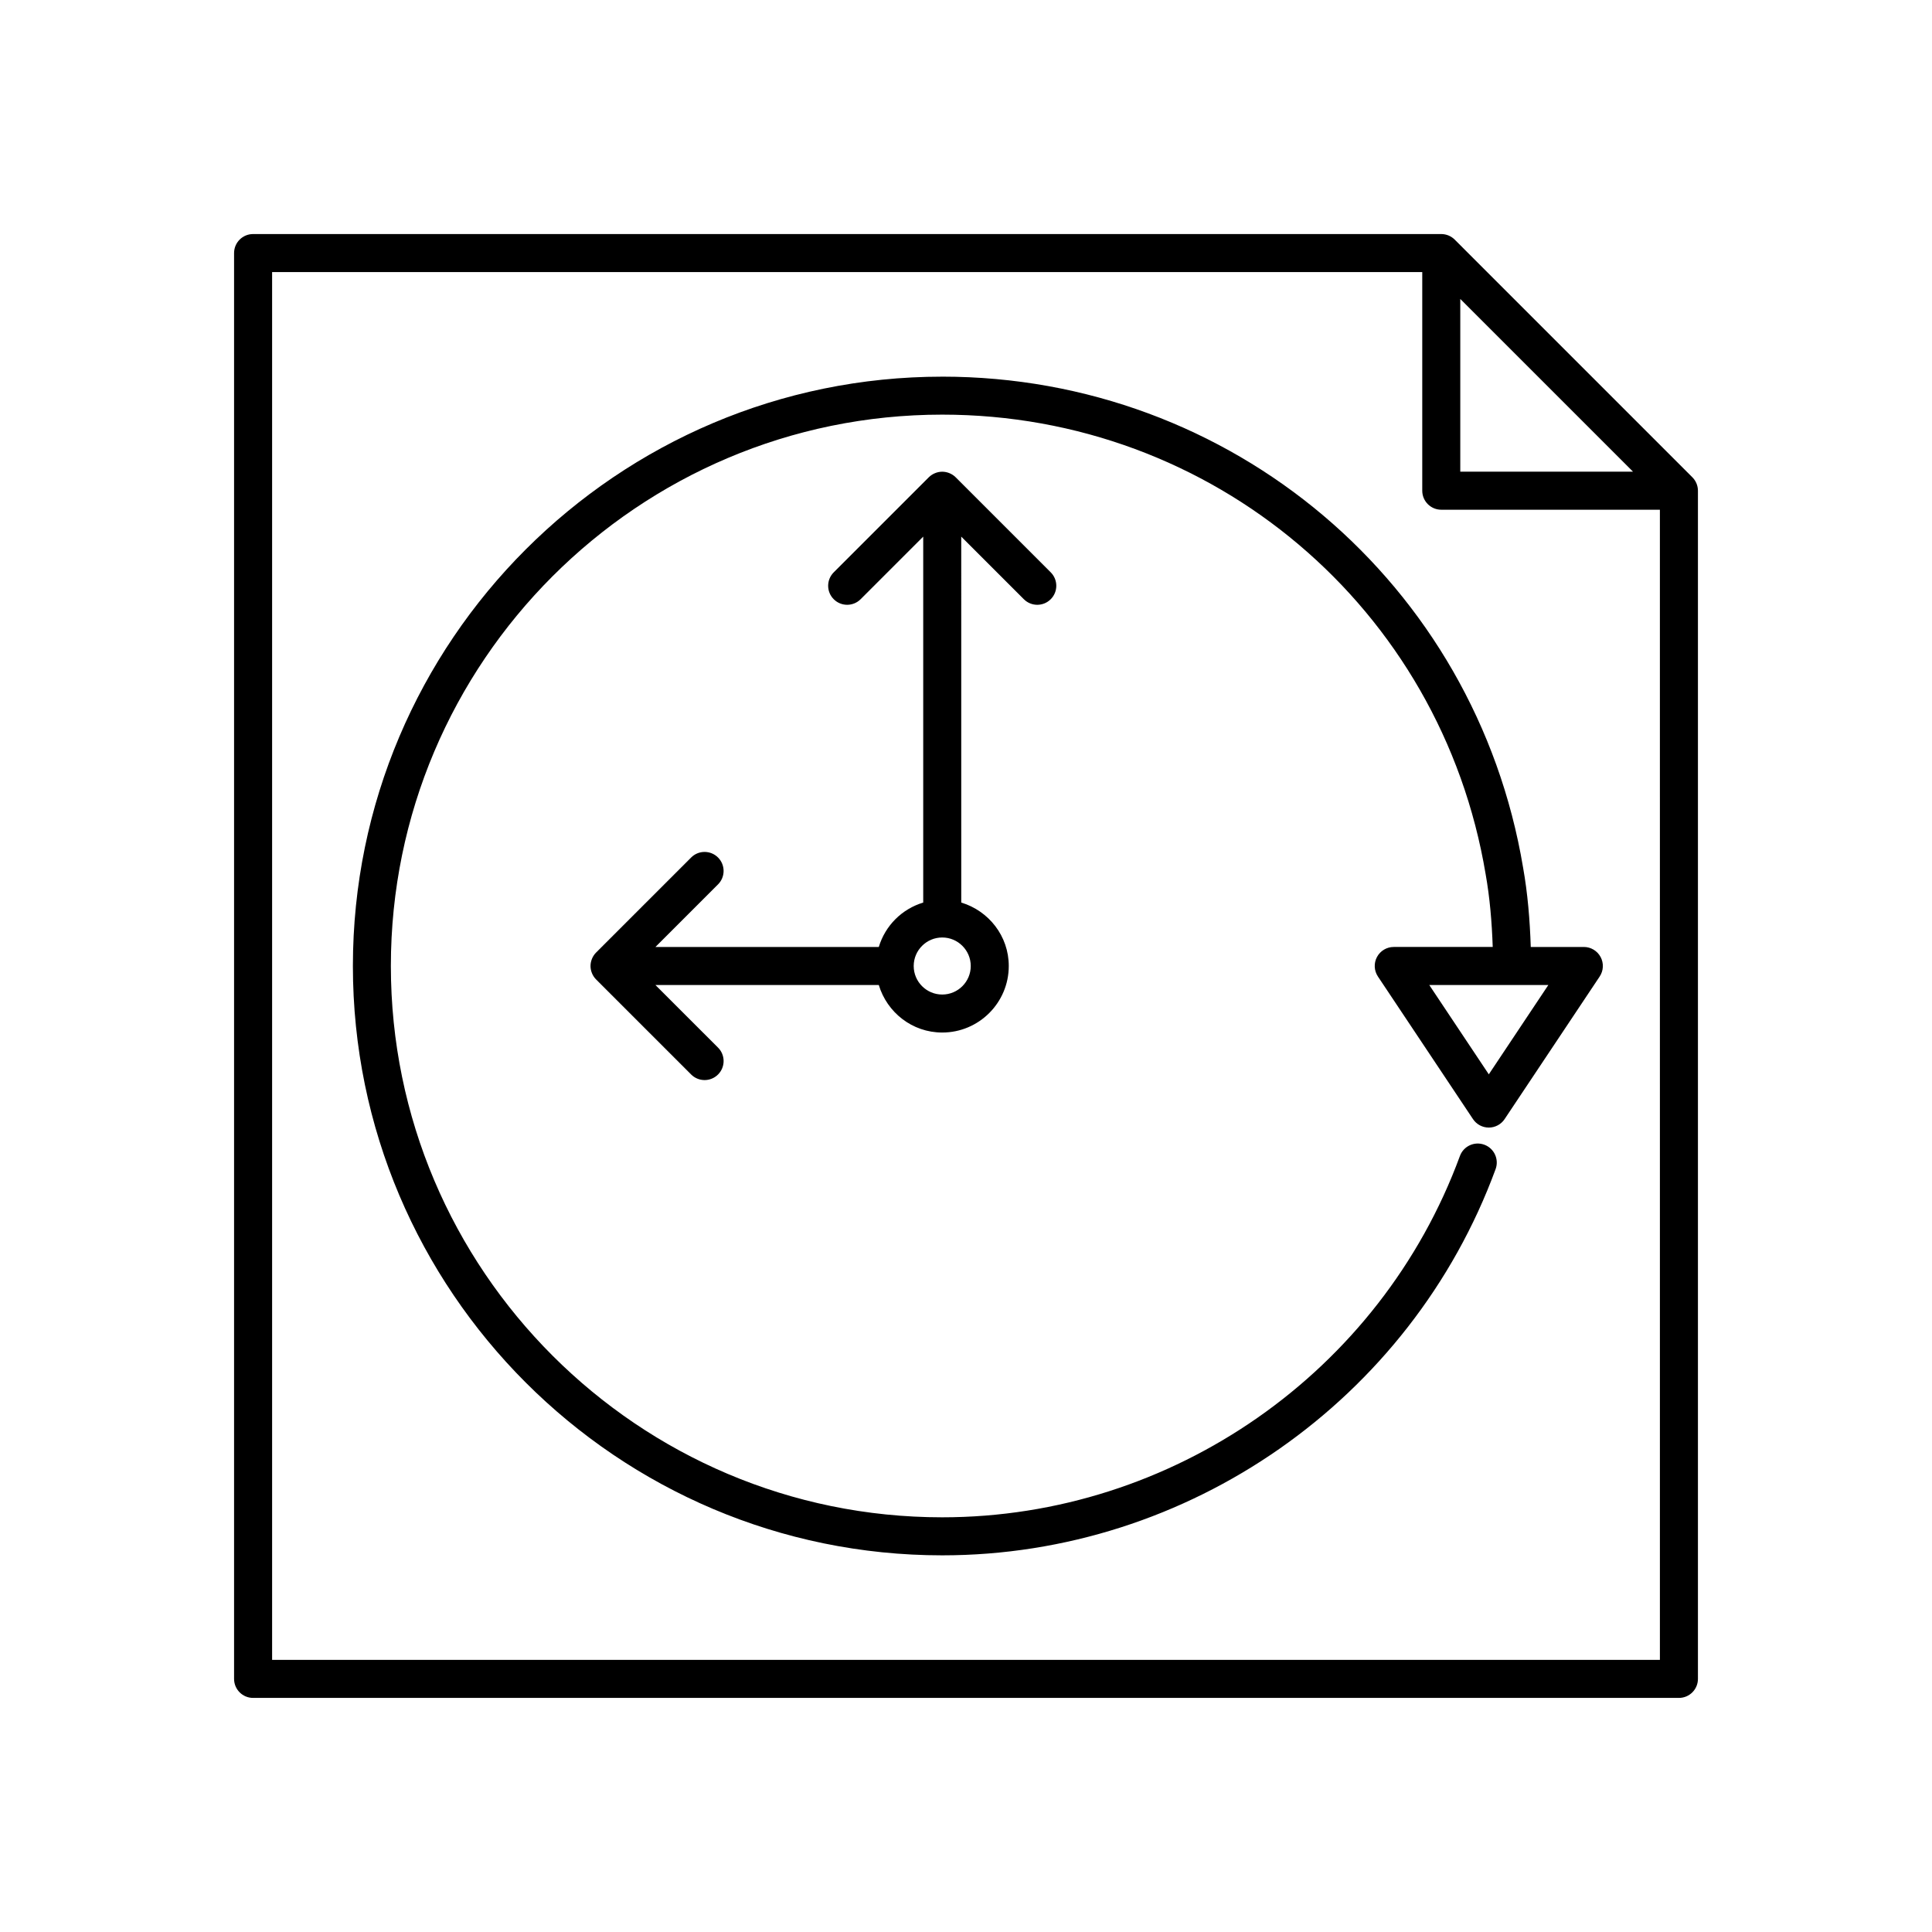
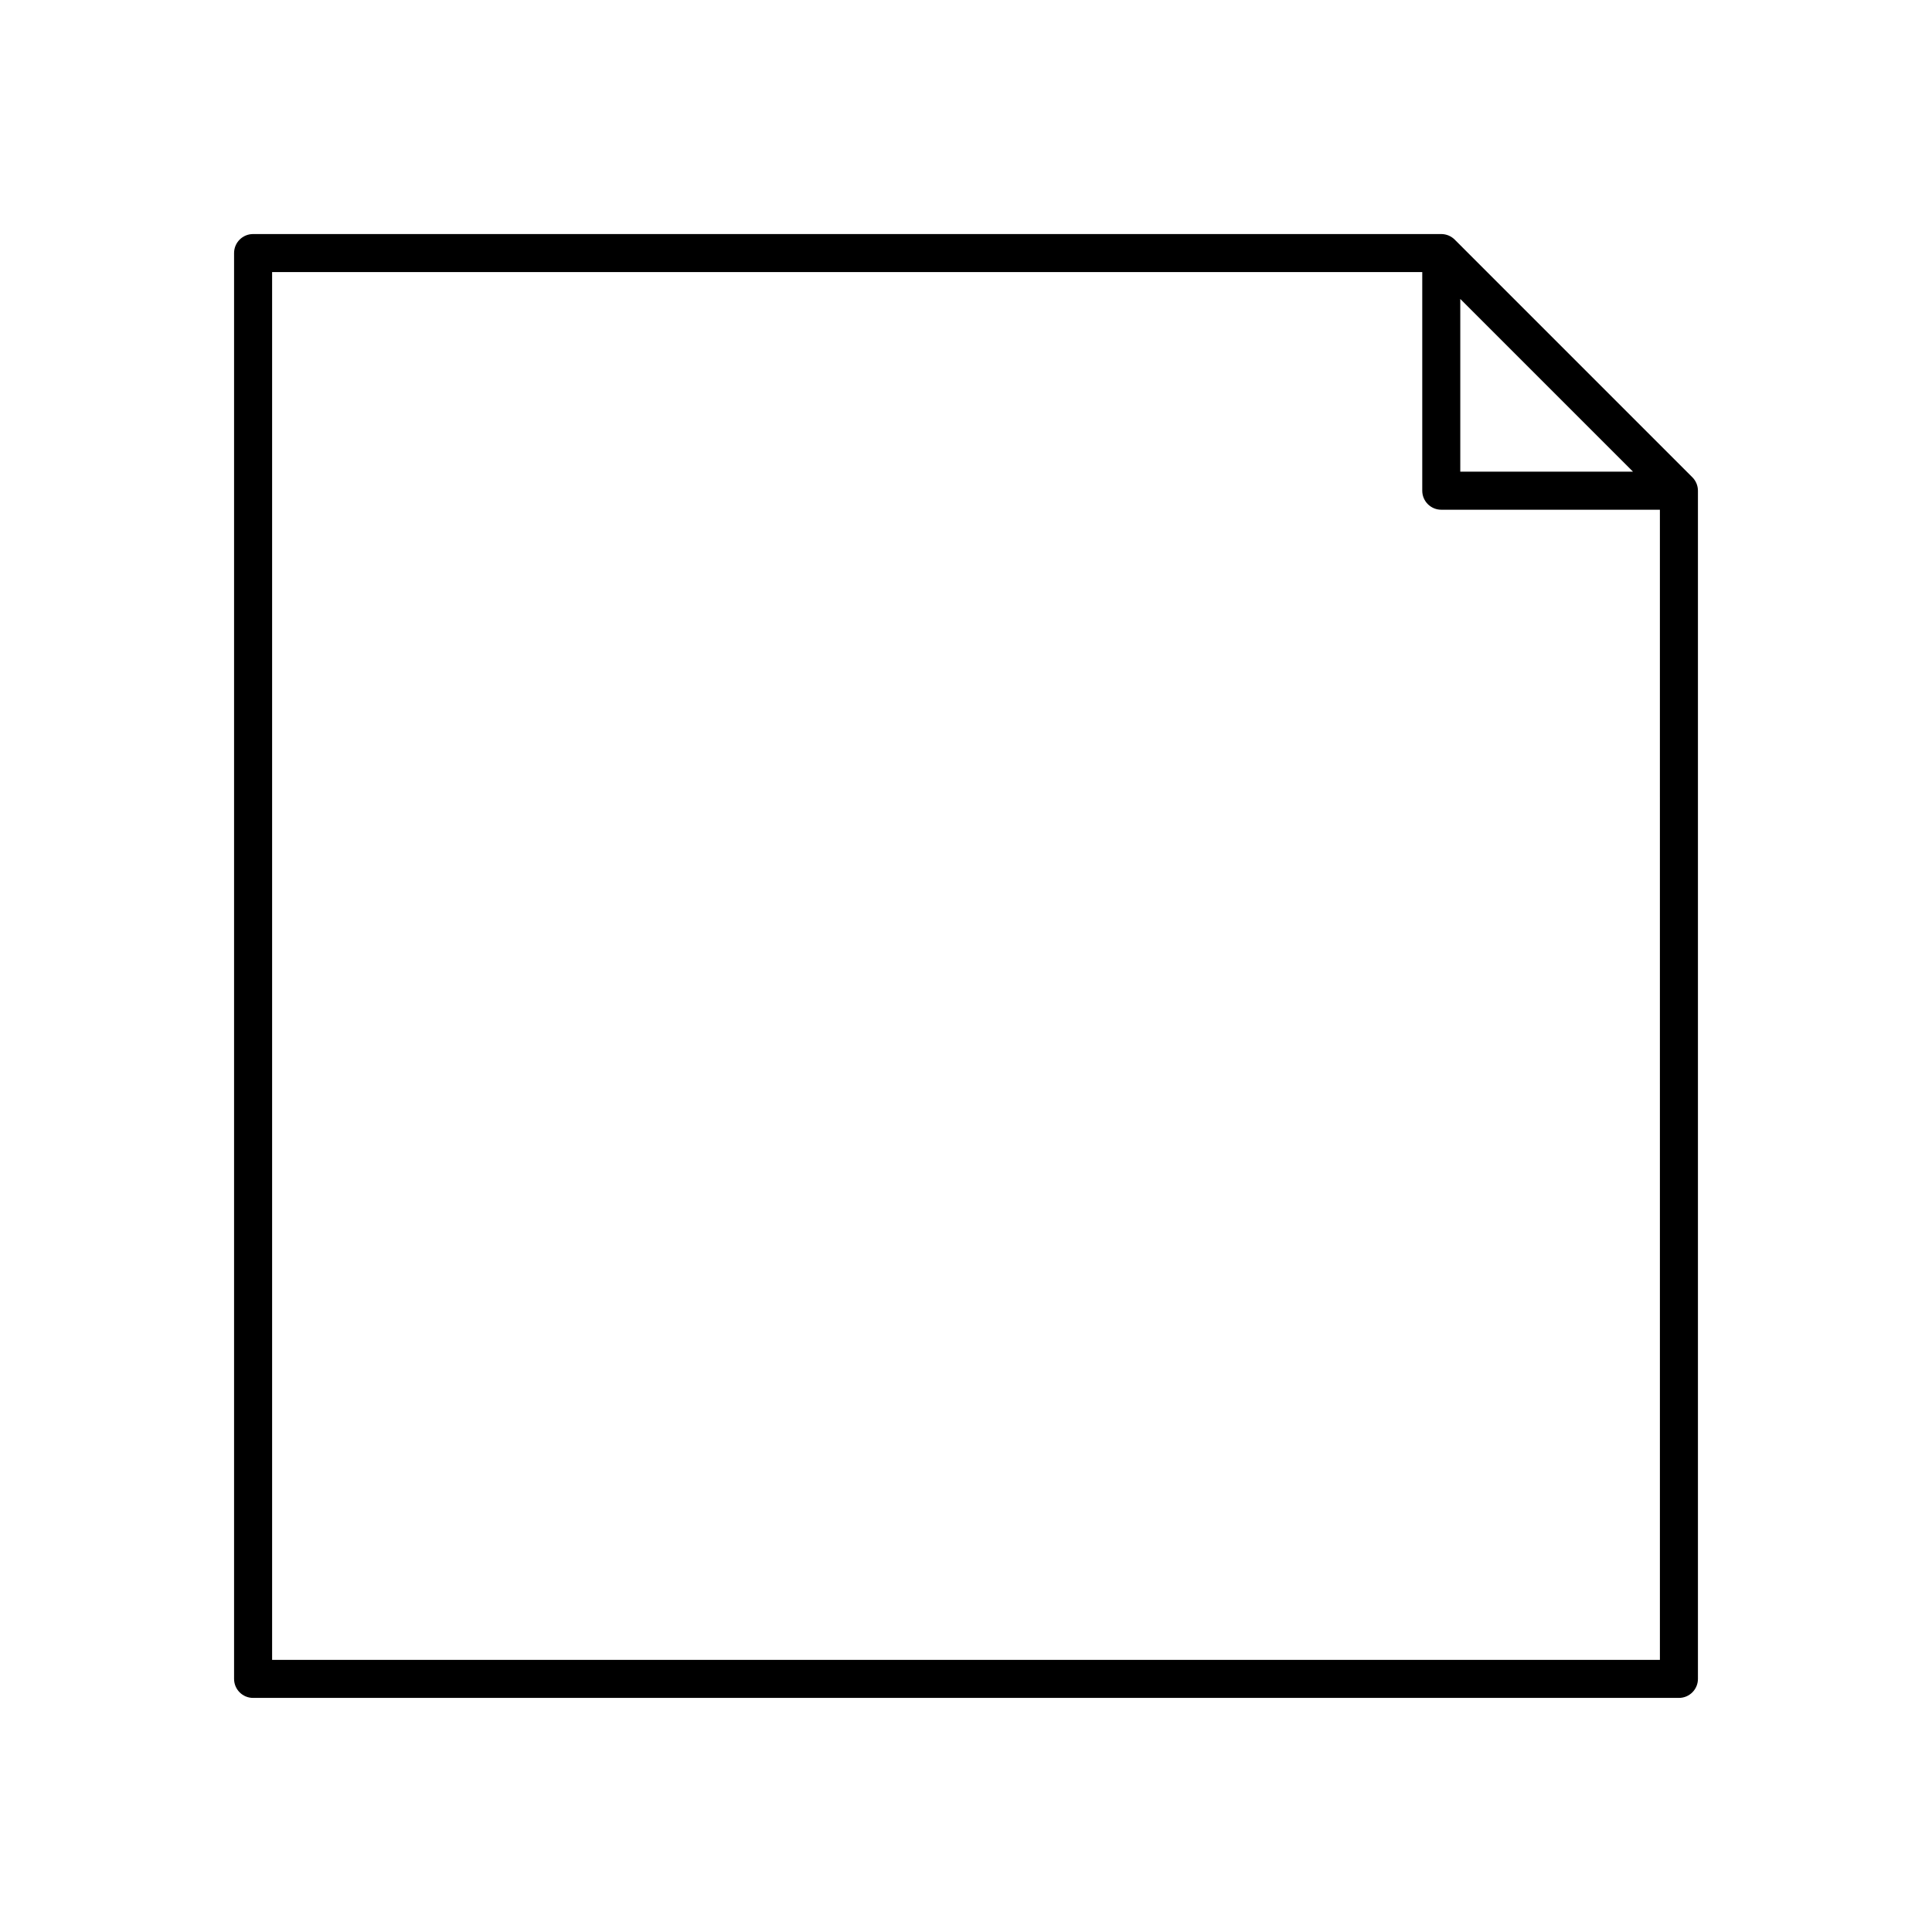
<svg xmlns="http://www.w3.org/2000/svg" fill="#000000" width="800px" height="800px" version="1.1" viewBox="144 144 512 512">
  <g>
-     <path d="m393.7 243.82c-86.117 0-156.18 70.062-156.18 156.18 0 86.117 70.062 156.18 156.18 156.18 65.215 0 124.15-41.133 146.65-102.35 0.961-2.613-0.379-5.508-2.988-6.469-2.629-0.965-5.512 0.379-6.469 2.988-21.051 57.277-76.184 95.754-137.2 95.754-80.562 0-146.11-65.543-146.11-146.11s65.543-146.11 146.11-146.11c71.664 0 132.23 51.199 144.02 121.8 1.105 6.207 1.648 12.691 1.875 19.273h-26.234c-1.855 0-3.566 1.023-4.441 2.66-0.875 1.637-0.781 3.625 0.25 5.172l25.191 37.785c0.934 1.402 2.504 2.246 4.191 2.246 1.684 0 3.258-0.84 4.191-2.242l25.191-37.785c1.031-1.543 1.125-3.531 0.25-5.172-0.879-1.641-2.586-2.664-4.441-2.664h-14.07c-0.23-7.172-0.824-14.246-2.023-20.98-12.594-75.422-77.336-130.16-153.95-130.16zm144.85 184.89-15.777-23.668h31.551z" />
-     <path d="m415.33 302.8c0.984 0.984 2.273 1.477 3.562 1.477s2.578-0.492 3.562-1.477c1.969-1.969 1.969-5.156 0-7.125l-25.188-25.188c-0.484-0.484-1.043-0.84-1.637-1.086-0.598-0.246-1.246-0.391-1.93-0.391-0.684 0-1.332 0.145-1.926 0.391-0.594 0.246-1.152 0.605-1.637 1.086l-25.188 25.188c-1.969 1.969-1.969 5.156 0 7.125s5.156 1.969 7.125 0l16.59-16.59v96.98c-5.652 1.699-10.074 6.121-11.773 11.773h-59.195l16.59-16.59c1.969-1.969 1.969-5.156 0-7.125s-5.156-1.969-7.125 0l-25.188 25.188c-0.484 0.484-0.84 1.043-1.086 1.637-0.246 0.598-0.391 1.246-0.391 1.93s0.145 1.332 0.391 1.926c0.246 0.594 0.605 1.152 1.086 1.637l25.188 25.188c0.988 0.984 2.277 1.477 3.566 1.477 1.289 0 2.578-0.492 3.562-1.477 1.969-1.969 1.969-5.156 0-7.125l-16.594-16.59h59.195c2.184 7.258 8.852 12.594 16.812 12.594 9.723 0 17.633-7.91 17.633-17.633 0-7.961-5.336-14.625-12.594-16.812l-0.004-96.977zm-14.07 97.203c0 4.168-3.391 7.559-7.559 7.559s-7.559-3.391-7.559-7.559 3.391-7.559 7.559-7.559 7.559 3.391 7.559 7.559z" />
    <path d="m592.49 270.48-62.973-62.977c-0.469-0.469-1.023-0.832-1.621-1.086-0.602-0.246-1.254-0.391-1.945-0.391h-314.88c-2.781 0-5.039 2.254-5.039 5.039v377.86c0 2.781 2.254 5.039 5.039 5.039h377.86c2.781 0 5.039-2.254 5.039-5.039v-314.88c0-0.672-0.137-1.332-0.391-1.941-0.25-0.598-0.617-1.152-1.086-1.621zm-61.5-47.254 45.777 45.777h-45.777zm52.902 360.66h-367.78v-367.78h304.8v57.938c0 2.781 2.254 5.039 5.039 5.039h57.938z" />
  </g>
</svg>